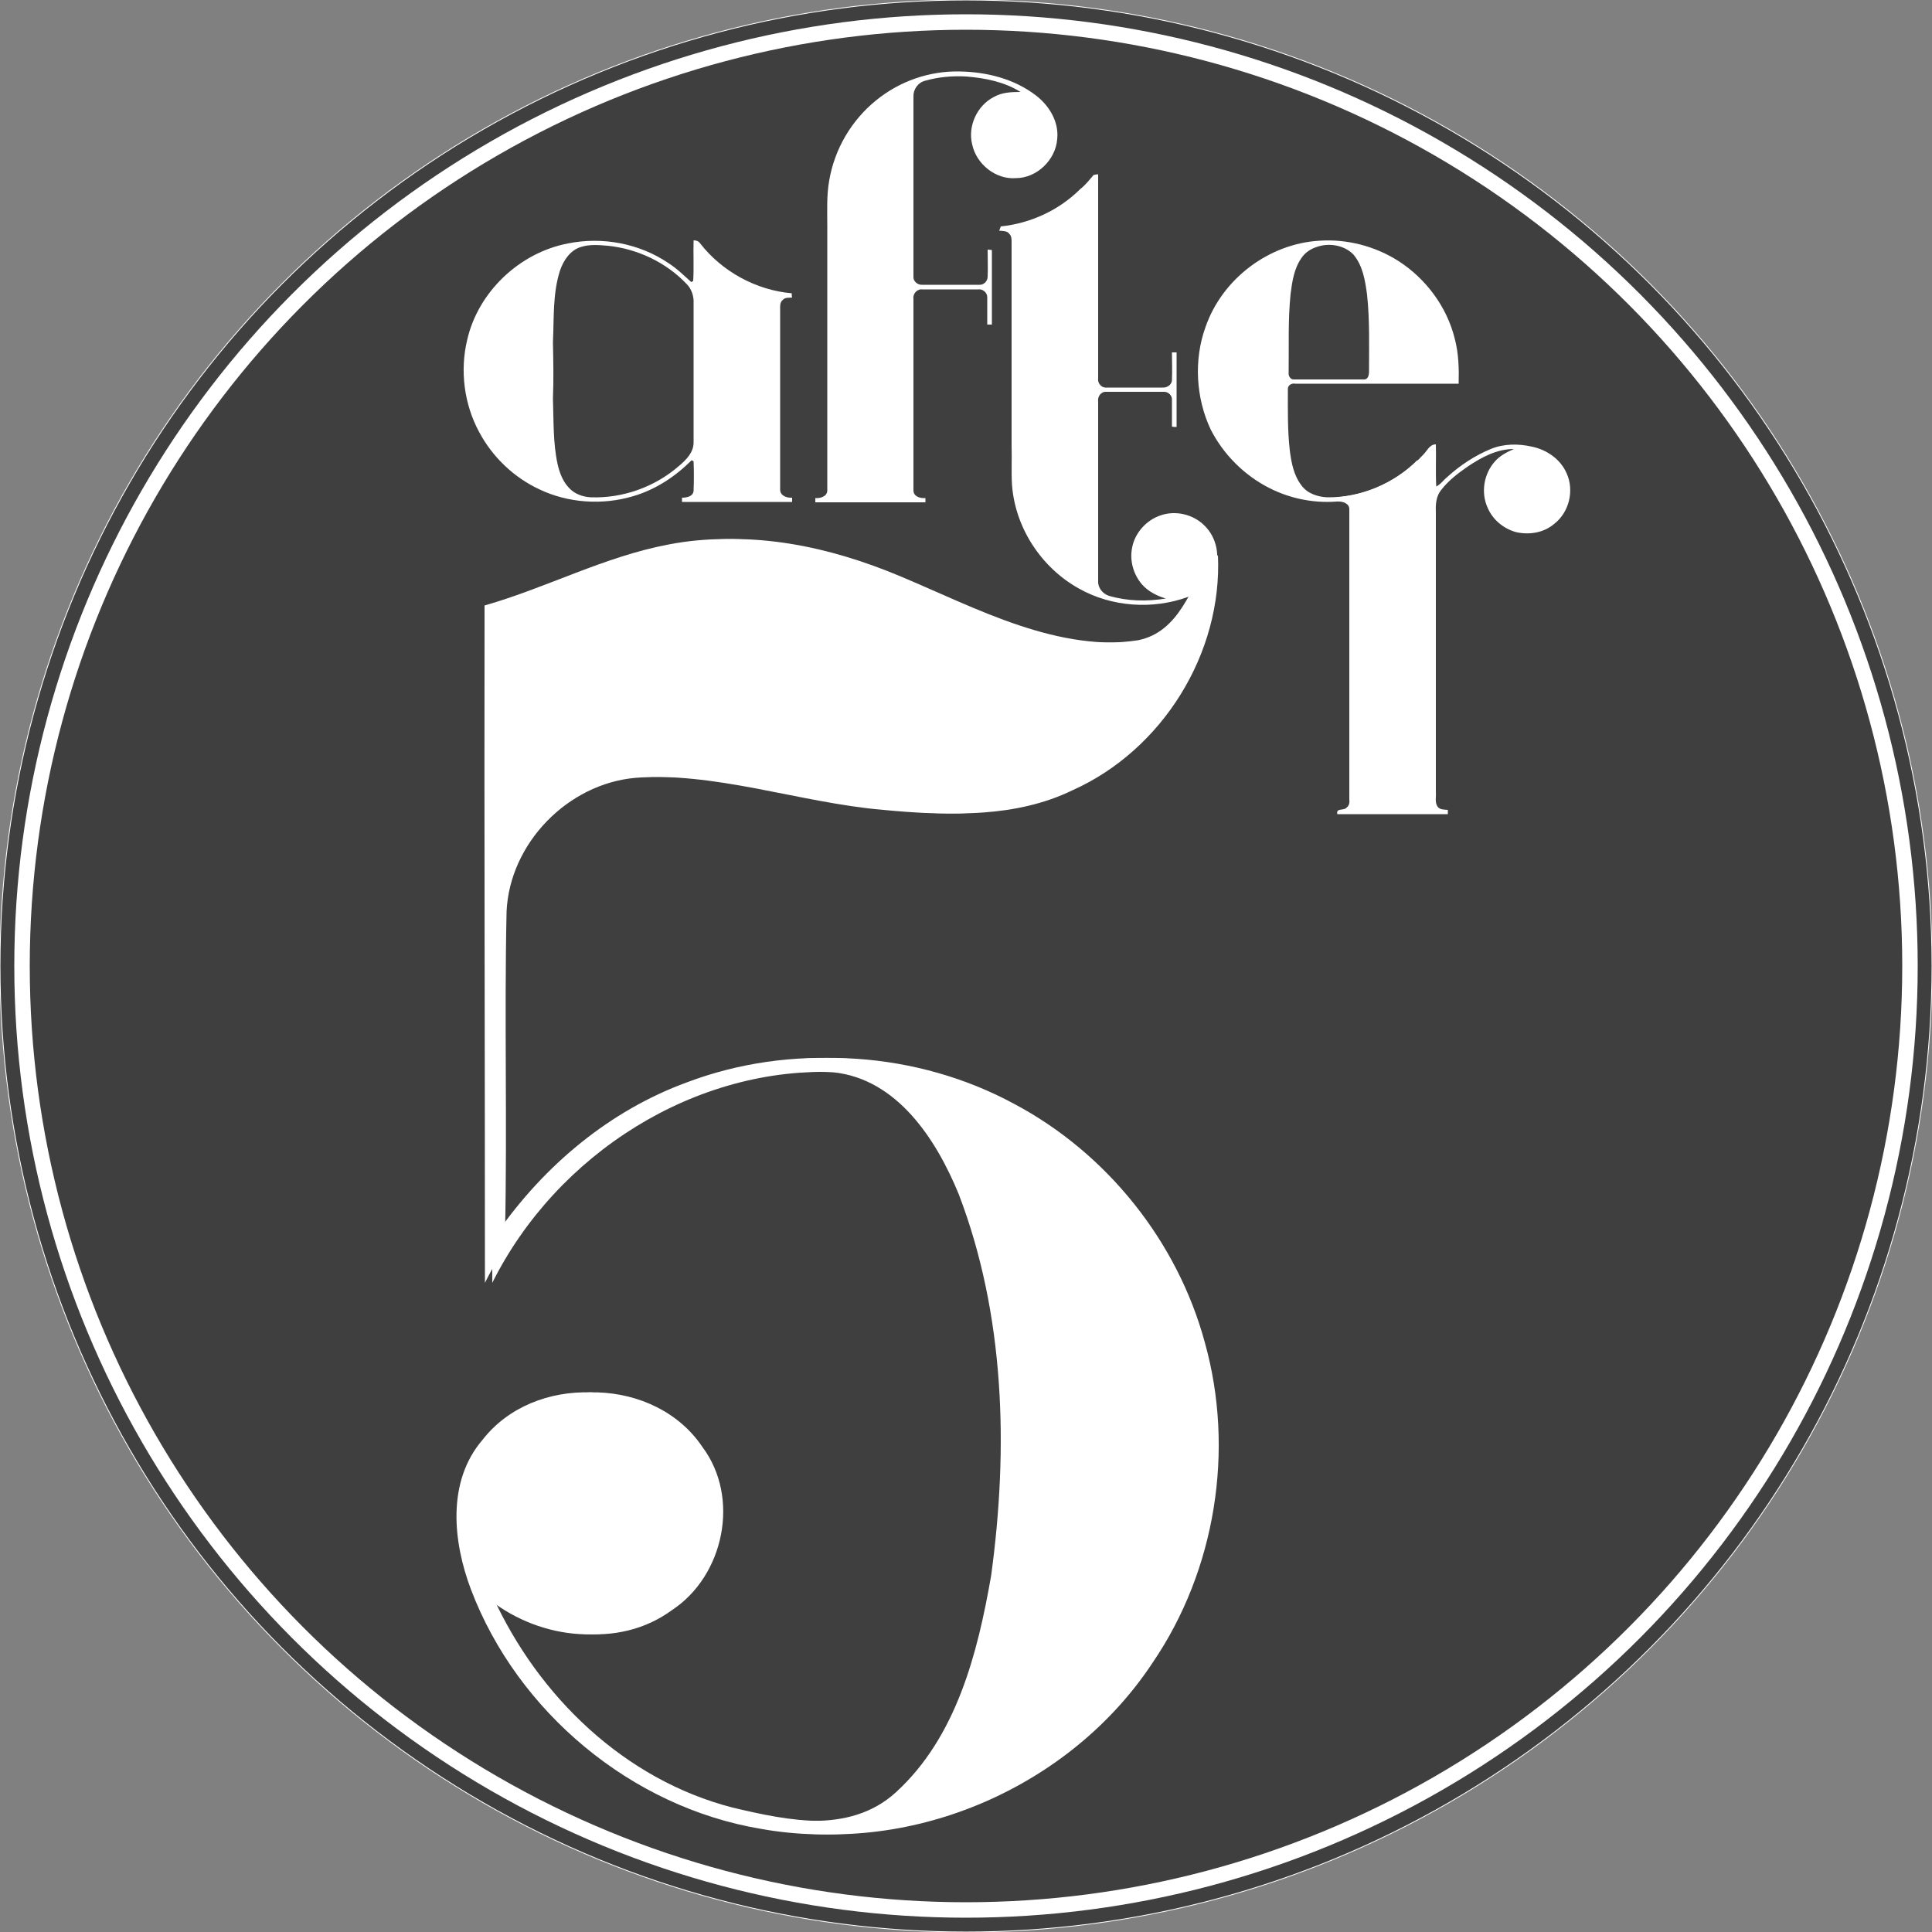
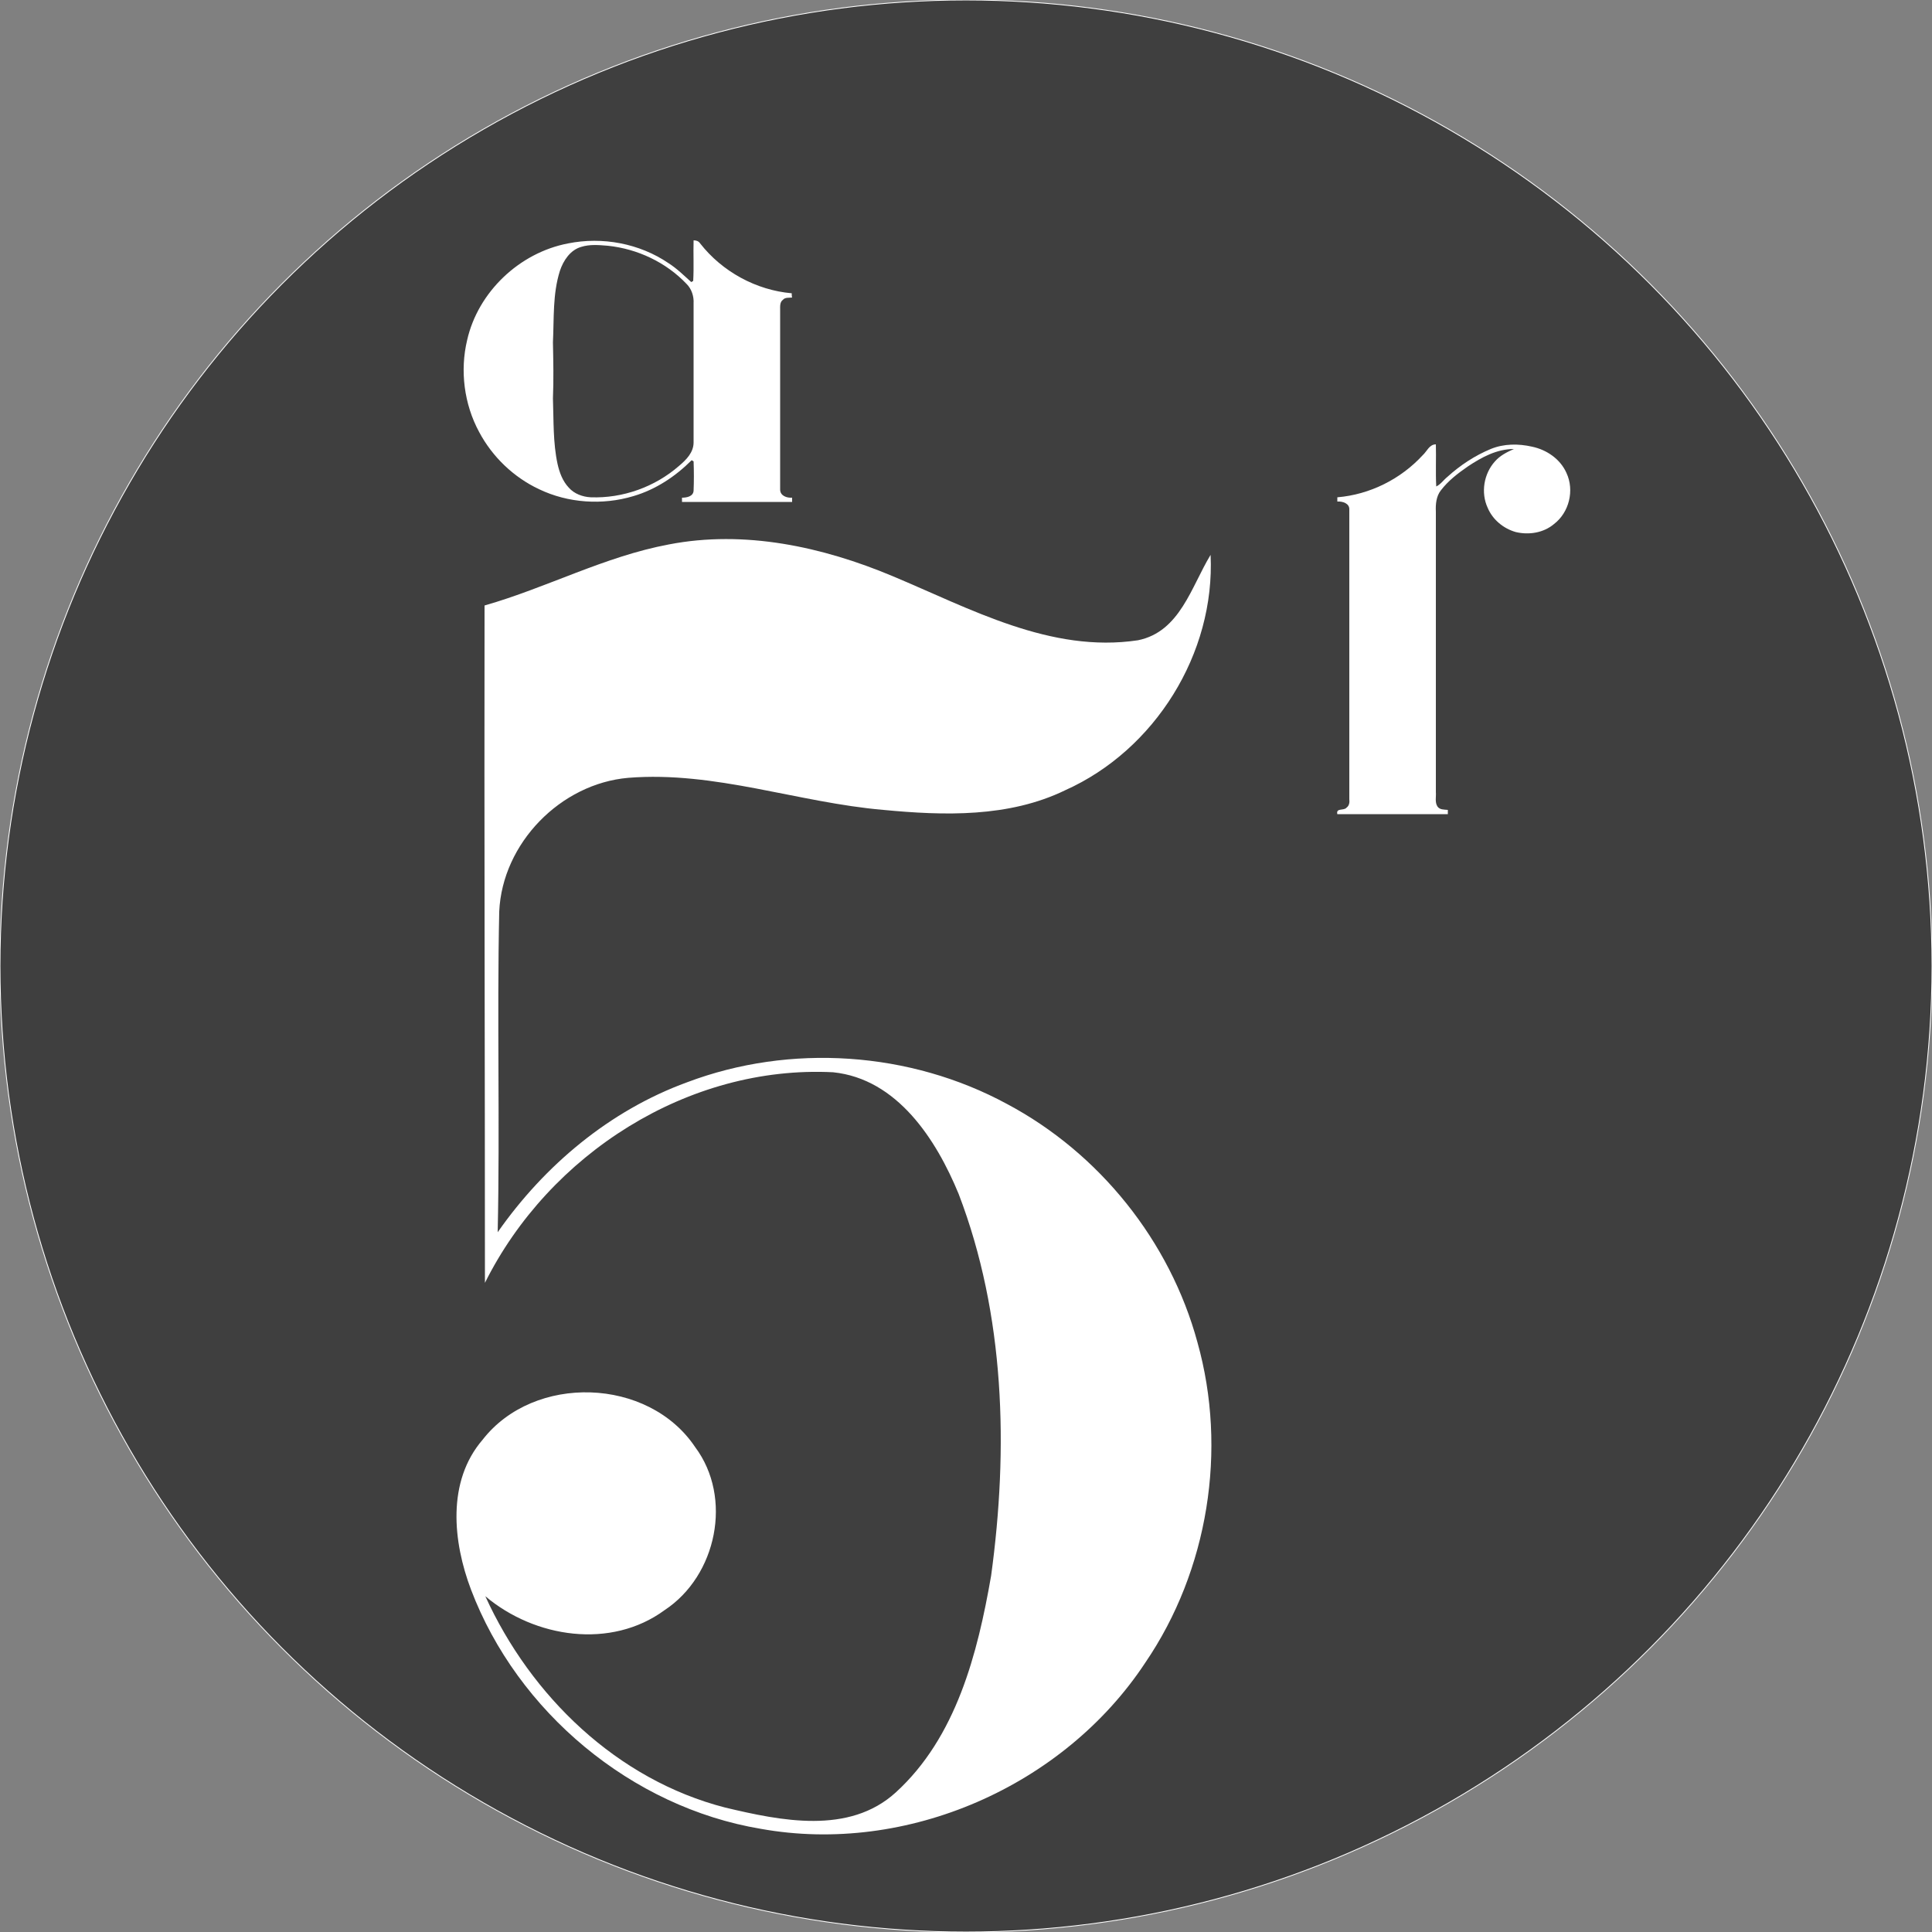
<svg xmlns="http://www.w3.org/2000/svg" version="1.1" id="Layer_1" x="0px" y="0px" viewBox="0 0 500 500" enable-background="new 0 0 500 500" xml:space="preserve">
  <rect x="0" y="0" width="500" height="500" fill="#808080" stroke="none" />
  <circle fill="#3F3F3F" stroke="#FFFFFF" stroke-width="0.214" stroke-miterlimit="10" cx="250" cy="250" r="250" />
  <g>
    <path fill="#FFFFFF" d="M147,63c8.9-1.8,18.5,0,26,5.1c2.2,1.4,4,3.2,5.9,4.9c0.1-0.1,0.4-0.2,0.5-0.3c0.2-3.5,0-7,0.1-10.5   c0.7,0,1.3,0.2,1.7,0.8c5.7,7.3,14.5,12.1,23.7,12.9c0,0.4,0,0.8,0.1,1.1c-0.8,0.1-1.8-0.1-2.4,0.6c-0.8,0.6-0.7,1.7-0.7,2.6   c0,15.5,0,31,0,46.5c0,1.6,1.7,2.2,3.1,2.1c0,0.3,0,0.8,0,1.1c-9.5,0-19,0-28.5,0c0-0.4,0-0.7,0-1.1c1.2,0,2.9-0.3,3-1.8   c0.1-2.5,0.1-5,0-7.6c-0.1-0.1-0.4-0.2-0.5-0.3c-4.2,4.2-9.3,7.6-15.1,9.3c-8,2.4-16.9,1.8-24.4-1.8c-6.6-3.1-12.1-8.4-15.5-14.8   c-3.9-7.2-5-15.9-3.1-23.8C123.7,75.6,134.4,65.4,147,63z M150.4,63.9c-2.8,0.8-4.6,3.5-5.5,6.2c-1.9,6-1.5,12.3-1.8,18.5   c0.1,4.8,0.2,9.7,0,14.5c0.2,5.7,0,11.5,1.2,17c0.5,2.2,1.3,4.4,2.9,6.1c1.4,1.6,3.6,2.4,5.7,2.5c8.3,0.3,16.6-2.7,22.8-8.1   c1.9-1.6,3.8-3.5,3.8-6.1c0-12,0-24,0-36c0.1-1.8-0.5-3.7-1.8-5c-5.3-5.6-12.7-9.1-20.4-9.9C154.9,63.4,152.6,63.2,150.4,63.9z" />
  </g>
-   <path fill="#FFFFFF" d="M226.7,26c6.1-5,13.9-7.7,21.7-7.5c6.9,0.1,14.1,1.9,19.7,6.2c3.4,2.6,6,6.8,5.5,11.3  c-0.4,5.4-5.3,10.1-10.7,10.1c-5.2,0.4-10.2-3.6-11.3-8.7c-1.2-4.8,1.3-10.1,5.6-12.3c2.1-1.2,4.5-1.3,6.9-1.3  c-4.1-2.6-9.1-3.6-14-4c-3.6-0.2-7.2,0.1-10.7,1.1c-1.9,0.5-3.1,2.3-3,4.2c0,15.5,0,31,0,46.5c-0.1,1.2,1.1,2.2,2.3,2.1  c5,0,9.9,0,14.9,0c1.1,0,2-1,2-2.1c0.1-2.3,0-4.7,0-7c0.3,0,0.9,0.1,1.1,0.1c0,6.4,0,12.9,0,19.3c-0.3,0-0.9,0-1.2,0  c0-2.4,0-4.7,0-7.1c0-1.2-1.2-2.2-2.4-2c-4.8,0-9.6,0-14.4,0c-1.3-0.2-2.5,1.1-2.3,2.4c0,16.5,0,33.1,0,49.6c0,1.6,1.7,2.1,3.1,2  c0,0.3,0,0.8,0,1.1c-9.5,0-19,0-28.5,0c0-0.3,0-0.8,0-1.1c1.3,0.1,3.1-0.4,3.1-2c0-22.8,0-45.6,0-68.4c0-3.9-0.2-7.9,0.5-11.8  C216,38.5,220.4,31.1,226.7,26z" />
  <g>
-     <path fill="#FFFFFF" d="M312,84.6c4.3-12.4,16.3-21.5,29.4-22.3c7.2-0.5,14.5,1.4,20.6,5.3c7.1,4.6,12.5,11.9,14.5,20.1   c1,3.8,1.1,7.7,1,11.6c-14.1,0-28.2,0-42.3,0c-0.9-0.2-2,0.4-1.9,1.5c0,5.3-0.1,10.6,0.5,15.8c0.4,3.1,1,6.4,3,9   c1.5,2.1,4.2,3,6.7,3.1c8.6,0.1,17.2-3.5,23.3-9.6c0.2,0.2,0.6,0.6,0.8,0.8c-5.4,5.5-12.8,9.1-20.6,9.8c-6.3,0.7-12.8-0.5-18.5-3.4   c-6.5-3.3-11.9-8.7-15.2-15.2C309.5,103,308.9,93.1,312,84.6z M340.8,63.9c-1.6,0.5-3.1,1.5-4,2.9c-1.9,2.7-2.4,6.1-2.8,9.3   c-0.7,6.8-0.4,13.6-0.5,20.4c-0.1,0.8,0.5,1.8,1.4,1.7c6,0,12,0,18,0c1.2,0.1,1.4-1.2,1.4-2.1c0-6.6,0.2-13.2-0.5-19.8   c-0.5-3.7-1.1-7.6-3.6-10.5C347.8,63.4,343.9,62.8,340.8,63.9z" />
-   </g>
-   <path fill="#FFFFFF" d="M283,45.3c0.3-0.1,0.9-0.2,1.2-0.2c0,17.6,0,35.2,0,52.8c-0.2,1.2,0.8,2.5,2.1,2.4c4.8,0,9.7,0,14.5,0  c1.2,0.1,2.5-0.7,2.5-2c0.1-2.4,0-4.7,0-7.1c0.3,0,0.9,0,1.2,0c0,6.4,0,12.9,0,19.3c-0.3,0-0.9,0-1.2-0.1c0-2.3,0-4.6,0-6.9  c0.1-1.1-0.9-2.1-2-2.1c-5,0-10,0-15,0c-1.4-0.1-2.3,1.3-2.1,2.5c0,15.5,0,31,0,46.5c-0.1,1.7,1.2,3.3,2.8,3.8  c4.8,1.4,9.8,1.5,14.7,0.7c-2.3-0.7-4.5-1.8-6.1-3.6c-2.3-2.6-3.3-6.3-2.6-9.6c0.7-3.8,3.7-7.1,7.3-8.3c3.9-1.4,8.5-0.3,11.4,2.6  c3.2,3.1,4.2,8.1,2.5,12.2c-1.2,3-3.8,5.3-6.8,6.3c-9.1,3.3-19.7,2.6-28.2-2.2c-9.7-5.4-16.5-15.7-17.3-26.9  c-0.2-3.4,0-6.7-0.1-10.1c0-17.5,0-35.1,0-52.6c0-0.8,0-1.6-0.6-2.2c-0.6-0.8-1.7-0.7-2.6-0.8c0.1-0.3,0.3-0.8,0.4-1.1  c7.7-0.8,15.1-4.2,20.6-9.7C280.9,47.9,281.9,46.6,283,45.3z" />
+     </g>
  <path fill="#FFFFFF" d="M368.2,117.8c1.1-1,1.7-2.8,3.4-2.8c0.1,3.6-0.1,7.3,0.1,10.9c1.2-0.6,1.9-1.7,2.9-2.5  c3.3-3,7.1-5.5,11.2-7.2c3.4-1.4,7.2-1.4,10.7-0.6c3.8,0.8,7.3,3.2,8.9,6.8c2.1,4.5,0.7,10.2-3.2,13.2c-2.7,2.3-6.5,2.9-9.9,2.1  c-3.2-0.9-6-3.2-7.3-6.3c-1.8-3.9-1-8.8,1.9-12c1.3-1.5,3.1-2.4,4.9-3.2c-4.4,0-8.3,2.1-11.9,4.5c-2.6,1.8-5.1,3.7-7,6.2  c-1.2,1.5-1.4,3.6-1.3,5.5c0,14.9,0,57.7,0,72.6c0.1,1.2-0.3,2.6,0.4,3.7c0.6,0.9,1.7,0.8,2.7,0.9c0,0.3,0,0.8,0,1.1  c-9.5,0-19.1,0-28.6,0c-0.4-1.7,1.7-0.8,2.4-1.7c0.7-0.5,0.8-1.4,0.7-2.2c0-15.7,0-59.2,0-74.9c0.1-1.6-1.7-2.2-3.1-2.1  c0-0.3,0-0.8,0-1.1C354.5,128,362.5,124,368.2,117.8z" />
-   <path fill="#FFFFFF" d="M127.3,156.7c16.1-4.6,31.1-12.7,47.7-15.8c19.6-3.8,39.8,0.6,57.9,8.2c20.1,8.4,40.9,20,63.5,16.6  c10.9-2.2,13.8-13.9,18.8-22.1c1.2,25.5-14.4,50.5-37.6,60.9c-14.6,7.1-31.4,6.6-47.1,5.1c-22.1-1.9-43.6-10.1-66-8.3  c-17.5,1.5-32.6,16.9-33.4,34.6c-0.6,27.7,0.2,55.4-0.4,83c12.1-17.3,29-31.5,49-38.8c26.7-10.1,57.7-8,82.8,5.6  c23.9,12.7,42.2,35.5,49.3,61.7c7.8,27.8,2.8,59-13.5,82.9c-21.1,32-61.7,49.8-99.5,43c-33.5-5.6-63-30.3-75-61.9  c-4.7-12.4-6.3-28,3-38.8c13.3-17.1,42.9-16.2,55,1.9c9.8,13.1,5.6,33.3-7.9,42.2c-13.9,10.2-33.6,7.2-46.4-3.6  c11.8,25.9,34.1,47.5,62.1,54.7c14.3,3.4,32,7.1,44.1-3.9c15.7-14.3,21.2-36,24.7-56.1c4.5-32.9,3.6-67.5-8.4-98.8  c-5.8-14.1-15.9-29.8-32.5-31.5c-37.5-1.9-73.5,21.2-90.1,54.5C127.4,273.5,127.3,215.1,127.3,156.7z" />
-   <circle fill="none" stroke="#FFFFFF" stroke-width="4" stroke-miterlimit="10" cx="250" cy="250" r="244.3" />
  <path fill="#FFFFFF" d="M125.4,156.7c16.1-4.6,31.1-12.7,47.7-15.8c19.6-3.8,39.8,0.6,57.9,8.2c20.1,8.4,40.9,20,63.5,16.6  c10.9-2.2,13.8-13.9,18.8-22.1c1.2,25.5-14.4,50.5-37.6,60.9c-14.6,7.1-31.4,6.6-47.1,5.1c-22.1-1.9-43.6-10.1-66-8.3  c-17.5,1.5-32.6,16.9-33.4,34.6c-0.6,27.7,0.2,55.4-0.4,83c12.1-17.3,29-31.5,49-38.8c26.7-10.1,57.7-8,82.8,5.6  c23.9,12.7,42.2,35.5,49.3,61.7c7.8,27.8,2.8,59-13.5,82.9c-21.1,32-61.7,49.8-99.5,43c-33.5-5.6-63-30.3-75-61.9  c-4.7-12.4-6.3-28,3-38.8c13.3-17.1,42.9-16.2,55,1.9c9.8,13.1,5.6,33.3-7.9,42.2c-13.9,10.2-33.6,7.2-46.4-3.6  c11.8,25.9,34.1,47.5,62.1,54.7c14.3,3.4,32,7.1,44.1-3.9c15.7-14.3,21.2-36,24.7-56.1c4.5-32.9,3.6-67.5-8.4-98.8  c-5.8-14.1-15.9-29.8-32.5-31.5c-37.5-1.9-73.5,21.2-90.1,54.5C125.5,273.5,125.3,215.1,125.4,156.7z" />
</svg>